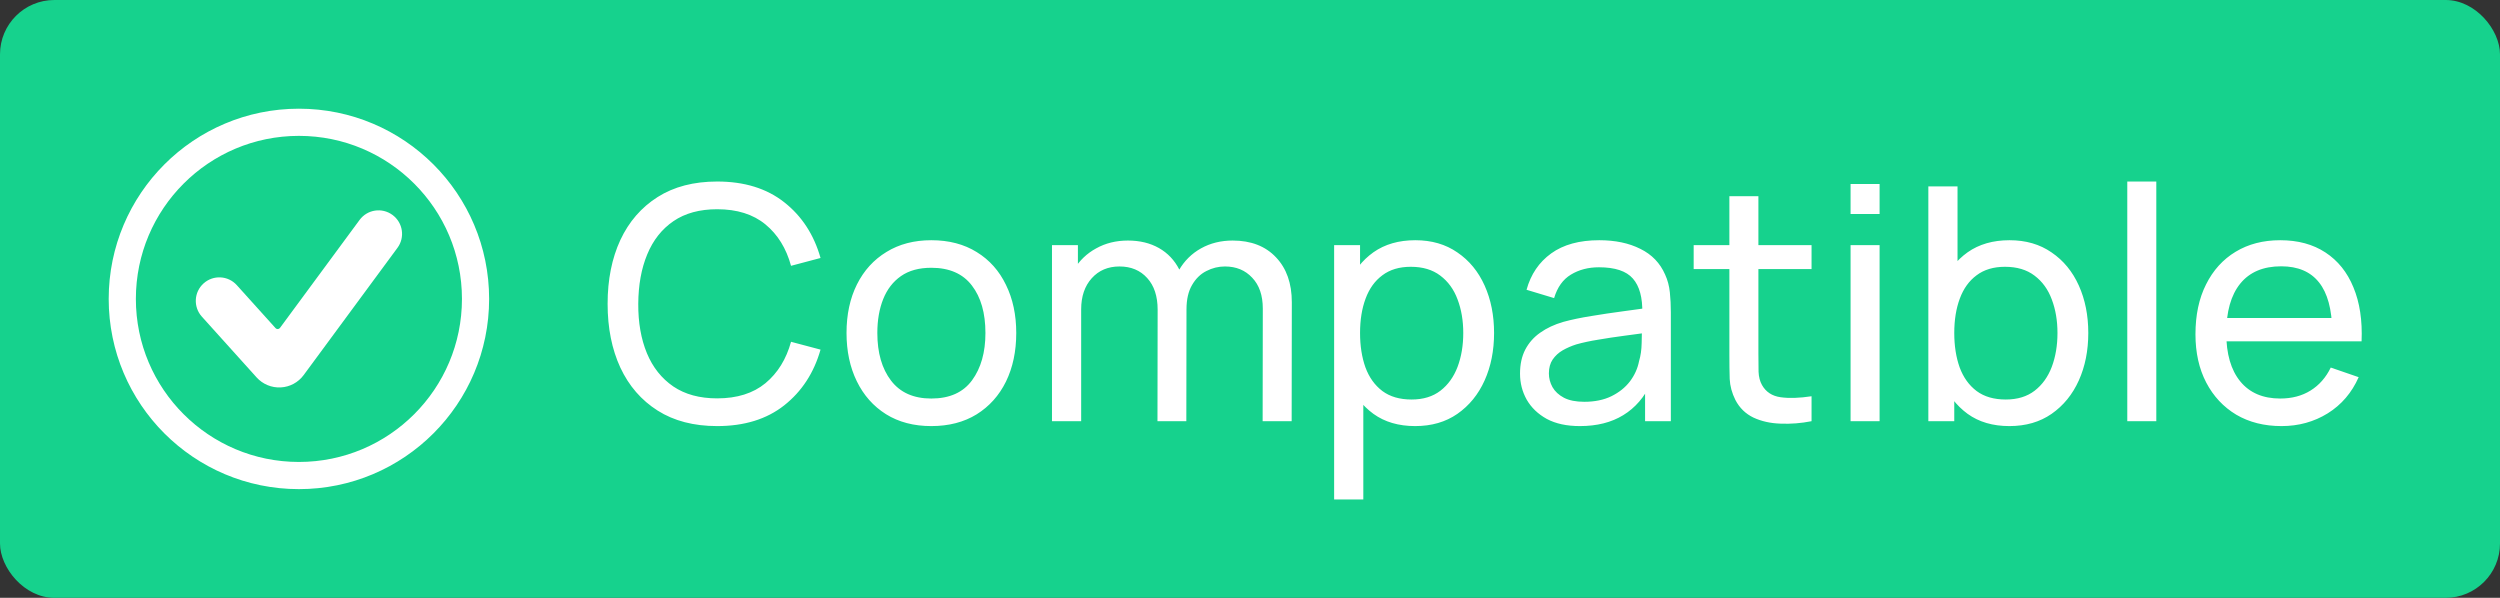
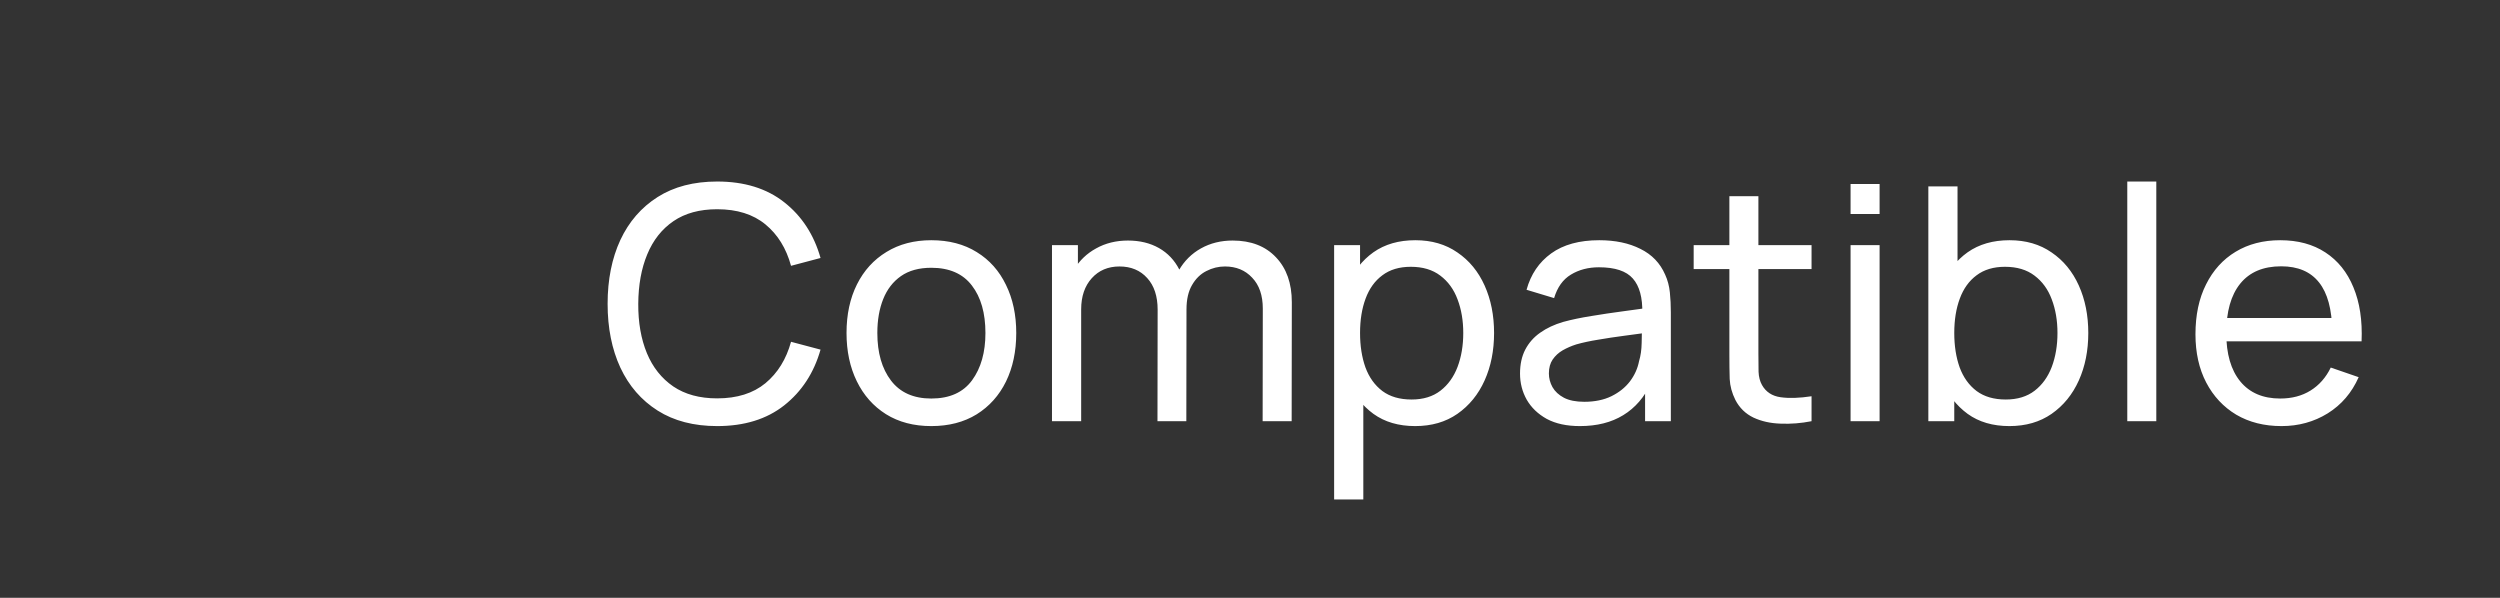
<svg xmlns="http://www.w3.org/2000/svg" width="92" height="22" viewBox="0 0 92 22" fill="none">
  <rect x="0" y="0" width="92" height="22" fill="#333333" stroke="none" />
-   <rect width="92" height="22" rx="2" fill="#16D28D" />
-   <circle cx="11" cy="11" r="6.5" fill="#16D28D" stroke="white" />
-   <path d="M11.174 13.804C10.975 14.074 10.664 14.241 10.329 14.257C9.993 14.274 9.668 14.138 9.443 13.889L7.428 11.652C7.108 11.297 7.136 10.75 7.491 10.43C7.847 10.109 8.394 10.138 8.714 10.493L10.14 12.075C10.161 12.099 10.192 12.112 10.223 12.11C10.255 12.108 10.284 12.093 10.303 12.067L13.233 8.093C13.517 7.708 14.059 7.626 14.444 7.91C14.829 8.194 14.911 8.736 14.627 9.12L11.174 13.804Z" fill="white" />
  <path d="M26.392 15.68C25.532 15.68 24.802 15.49 24.202 15.11C23.602 14.73 23.144 14.202 22.828 13.526C22.516 12.85 22.36 12.068 22.36 11.18C22.36 10.292 22.516 9.51 22.828 8.834C23.144 8.158 23.602 7.63 24.202 7.25C24.802 6.87 25.532 6.68 26.392 6.68C27.392 6.68 28.214 6.934 28.858 7.442C29.506 7.95 29.952 8.634 30.196 9.494L29.11 9.782C28.934 9.138 28.62 8.63 28.168 8.258C27.716 7.886 27.124 7.7 26.392 7.7C25.748 7.7 25.212 7.846 24.784 8.138C24.356 8.43 24.034 8.838 23.818 9.362C23.602 9.882 23.492 10.488 23.488 11.18C23.484 11.868 23.59 12.474 23.806 12.998C24.022 13.518 24.346 13.926 24.778 14.222C25.21 14.514 25.748 14.66 26.392 14.66C27.124 14.66 27.716 14.474 28.168 14.102C28.62 13.726 28.934 13.218 29.11 12.578L30.196 12.866C29.952 13.722 29.506 14.406 28.858 14.918C28.214 15.426 27.392 15.68 26.392 15.68ZM34.272 15.68C33.628 15.68 33.072 15.534 32.604 15.242C32.14 14.95 31.782 14.546 31.53 14.03C31.278 13.514 31.152 12.922 31.152 12.254C31.152 11.574 31.28 10.978 31.536 10.466C31.792 9.954 32.154 9.556 32.622 9.272C33.09 8.984 33.64 8.84 34.272 8.84C34.92 8.84 35.478 8.986 35.946 9.278C36.414 9.566 36.772 9.968 37.02 10.484C37.272 10.996 37.398 11.586 37.398 12.254C37.398 12.93 37.272 13.526 37.02 14.042C36.768 14.554 36.408 14.956 35.94 15.248C35.472 15.536 34.916 15.68 34.272 15.68ZM34.272 14.666C34.944 14.666 35.444 14.442 35.772 13.994C36.1 13.546 36.264 12.966 36.264 12.254C36.264 11.522 36.098 10.94 35.766 10.508C35.434 10.072 34.936 9.854 34.272 9.854C33.82 9.854 33.448 9.956 33.156 10.16C32.864 10.364 32.646 10.646 32.502 11.006C32.358 11.366 32.286 11.782 32.286 12.254C32.286 12.982 32.454 13.566 32.79 14.006C33.126 14.446 33.62 14.666 34.272 14.666ZM46.465 15.5L46.471 11.354C46.471 10.87 46.341 10.492 46.081 10.22C45.825 9.944 45.491 9.806 45.079 9.806C44.839 9.806 44.611 9.862 44.395 9.974C44.179 10.082 44.003 10.254 43.867 10.49C43.731 10.722 43.663 11.02 43.663 11.384L43.099 11.156C43.091 10.696 43.185 10.294 43.381 9.95C43.581 9.602 43.853 9.332 44.197 9.14C44.541 8.948 44.929 8.852 45.361 8.852C46.037 8.852 46.569 9.058 46.957 9.47C47.345 9.878 47.539 10.428 47.539 11.12L47.533 15.5H46.465ZM38.713 15.5V9.02H39.667V10.754H39.787V15.5H38.713ZM42.595 15.5L42.601 11.396C42.601 10.9 42.473 10.512 42.217 10.232C41.961 9.948 41.621 9.806 41.197 9.806C40.777 9.806 40.437 9.95 40.177 10.238C39.917 10.526 39.787 10.908 39.787 11.384L39.223 11.048C39.223 10.628 39.323 10.252 39.523 9.92C39.723 9.588 39.995 9.328 40.339 9.14C40.683 8.948 41.073 8.852 41.509 8.852C41.945 8.852 42.325 8.944 42.649 9.128C42.973 9.312 43.223 9.576 43.399 9.92C43.575 10.26 43.663 10.666 43.663 11.138L43.657 15.5H42.595ZM52.078 15.68C51.47 15.68 50.958 15.53 50.542 15.23C50.126 14.926 49.81 14.516 49.594 14C49.382 13.48 49.276 12.898 49.276 12.254C49.276 11.602 49.382 11.018 49.594 10.502C49.81 9.986 50.126 9.58 50.542 9.284C50.962 8.988 51.476 8.84 52.084 8.84C52.684 8.84 53.2 8.99 53.632 9.29C54.068 9.586 54.402 9.992 54.634 10.508C54.866 11.024 54.982 11.606 54.982 12.254C54.982 12.902 54.866 13.484 54.634 14C54.402 14.516 54.068 14.926 53.632 15.23C53.2 15.53 52.682 15.68 52.078 15.68ZM49.096 18.38V9.02H50.05V13.79H50.17V18.38H49.096ZM51.946 14.702C52.374 14.702 52.728 14.594 53.008 14.378C53.288 14.162 53.498 13.87 53.638 13.502C53.778 13.13 53.848 12.714 53.848 12.254C53.848 11.798 53.778 11.386 53.638 11.018C53.502 10.65 53.29 10.358 53.002 10.142C52.718 9.926 52.356 9.818 51.916 9.818C51.496 9.818 51.148 9.922 50.872 10.13C50.596 10.334 50.39 10.62 50.254 10.988C50.118 11.352 50.05 11.774 50.05 12.254C50.05 12.726 50.116 13.148 50.248 13.52C50.384 13.888 50.592 14.178 50.872 14.39C51.152 14.598 51.51 14.702 51.946 14.702ZM58.139 15.68C57.655 15.68 57.249 15.592 56.921 15.416C56.597 15.236 56.351 15 56.183 14.708C56.019 14.416 55.937 14.096 55.937 13.748C55.937 13.408 56.001 13.114 56.129 12.866C56.261 12.614 56.445 12.406 56.681 12.242C56.917 12.074 57.199 11.942 57.527 11.846C57.835 11.762 58.179 11.69 58.559 11.63C58.943 11.566 59.331 11.508 59.723 11.456C60.115 11.404 60.481 11.354 60.821 11.306L60.437 11.528C60.449 10.952 60.333 10.526 60.089 10.25C59.849 9.974 59.433 9.836 58.841 9.836C58.449 9.836 58.105 9.926 57.809 10.106C57.517 10.282 57.311 10.57 57.191 10.97L56.177 10.664C56.333 10.096 56.635 9.65 57.083 9.326C57.531 9.002 58.121 8.84 58.853 8.84C59.441 8.84 59.945 8.946 60.365 9.158C60.789 9.366 61.093 9.682 61.277 10.106C61.369 10.306 61.427 10.524 61.451 10.76C61.475 10.992 61.487 11.236 61.487 11.492V15.5H60.539V13.946L60.761 14.09C60.517 14.614 60.175 15.01 59.735 15.278C59.299 15.546 58.767 15.68 58.139 15.68ZM58.301 14.786C58.685 14.786 59.017 14.718 59.297 14.582C59.581 14.442 59.809 14.26 59.981 14.036C60.153 13.808 60.265 13.56 60.317 13.292C60.377 13.092 60.409 12.87 60.413 12.626C60.421 12.378 60.425 12.188 60.425 12.056L60.797 12.218C60.449 12.266 60.107 12.312 59.771 12.356C59.435 12.4 59.117 12.448 58.817 12.5C58.517 12.548 58.247 12.606 58.007 12.674C57.831 12.73 57.665 12.802 57.509 12.89C57.357 12.978 57.233 13.092 57.137 13.232C57.045 13.368 56.999 13.538 56.999 13.742C56.999 13.918 57.043 14.086 57.131 14.246C57.223 14.406 57.363 14.536 57.551 14.636C57.743 14.736 57.993 14.786 58.301 14.786ZM66.665 15.5C66.281 15.576 65.901 15.606 65.525 15.59C65.153 15.578 64.821 15.504 64.529 15.368C64.237 15.228 64.015 15.012 63.863 14.72C63.735 14.464 63.665 14.206 63.653 13.946C63.645 13.682 63.641 13.384 63.641 13.052V7.22H64.709V13.004C64.709 13.268 64.711 13.494 64.715 13.682C64.723 13.87 64.765 14.032 64.841 14.168C64.985 14.424 65.213 14.574 65.525 14.618C65.841 14.662 66.221 14.65 66.665 14.582V15.5ZM62.327 9.902V9.02H66.665V9.902H62.327ZM68.101 7.874V6.77H69.169V7.874H68.101ZM68.101 15.5V9.02H69.169V15.5H68.101ZM73.945 15.68C73.337 15.68 72.825 15.53 72.409 15.23C71.993 14.926 71.677 14.516 71.461 14C71.249 13.48 71.143 12.898 71.143 12.254C71.143 11.602 71.249 11.018 71.461 10.502C71.677 9.986 71.993 9.58 72.409 9.284C72.829 8.988 73.343 8.84 73.951 8.84C74.551 8.84 75.067 8.99 75.499 9.29C75.935 9.586 76.269 9.992 76.501 10.508C76.733 11.024 76.849 11.606 76.849 12.254C76.849 12.902 76.733 13.484 76.501 14C76.269 14.516 75.935 14.926 75.499 15.23C75.067 15.53 74.549 15.68 73.945 15.68ZM70.963 15.5V6.86H72.037V10.73H71.917V15.5H70.963ZM73.813 14.702C74.241 14.702 74.595 14.594 74.875 14.378C75.155 14.162 75.365 13.87 75.505 13.502C75.645 13.13 75.715 12.714 75.715 12.254C75.715 11.798 75.645 11.386 75.505 11.018C75.369 10.65 75.157 10.358 74.869 10.142C74.585 9.926 74.223 9.818 73.783 9.818C73.363 9.818 73.015 9.922 72.739 10.13C72.463 10.334 72.257 10.62 72.121 10.988C71.985 11.352 71.917 11.774 71.917 12.254C71.917 12.726 71.983 13.148 72.115 13.52C72.251 13.888 72.459 14.178 72.739 14.39C73.019 14.598 73.377 14.702 73.813 14.702ZM78.284 15.5V6.68H79.352V15.5H78.284ZM83.96 15.68C83.325 15.68 82.769 15.54 82.293 15.26C81.82 14.976 81.453 14.582 81.189 14.078C80.924 13.57 80.793 12.978 80.793 12.302C80.793 11.594 80.922 10.982 81.183 10.466C81.442 9.946 81.805 9.546 82.269 9.266C82.737 8.982 83.284 8.84 83.912 8.84C84.564 8.84 85.118 8.99 85.575 9.29C86.034 9.59 86.379 10.018 86.606 10.574C86.838 11.13 86.939 11.792 86.906 12.56H85.826V12.176C85.814 11.38 85.653 10.786 85.341 10.394C85.028 9.998 84.564 9.8 83.948 9.8C83.288 9.8 82.787 10.012 82.442 10.436C82.099 10.86 81.927 11.468 81.927 12.26C81.927 13.024 82.099 13.616 82.442 14.036C82.787 14.456 83.276 14.666 83.912 14.666C84.341 14.666 84.713 14.568 85.028 14.372C85.344 14.176 85.593 13.894 85.772 13.526L86.799 13.88C86.546 14.452 86.166 14.896 85.659 15.212C85.154 15.524 84.588 15.68 83.96 15.68ZM81.567 12.56V11.702H86.355V12.56H81.567Z" fill="white" />
</svg>